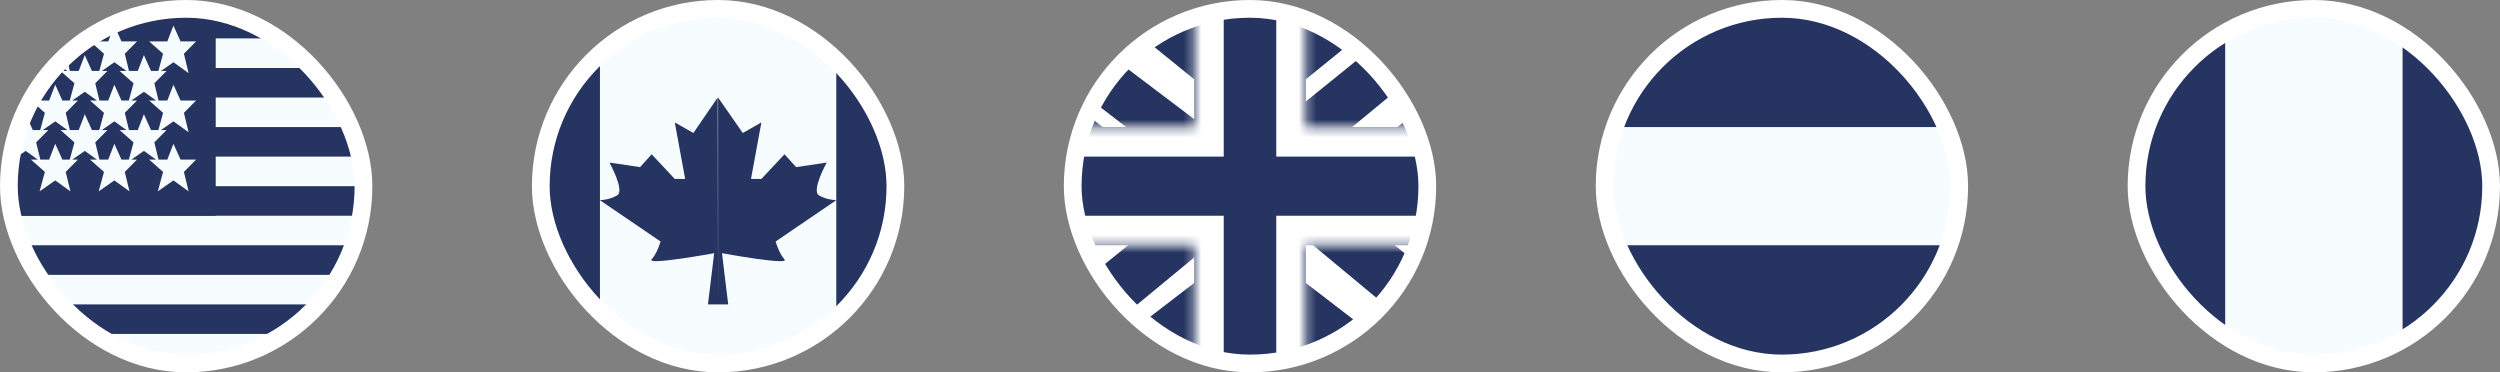
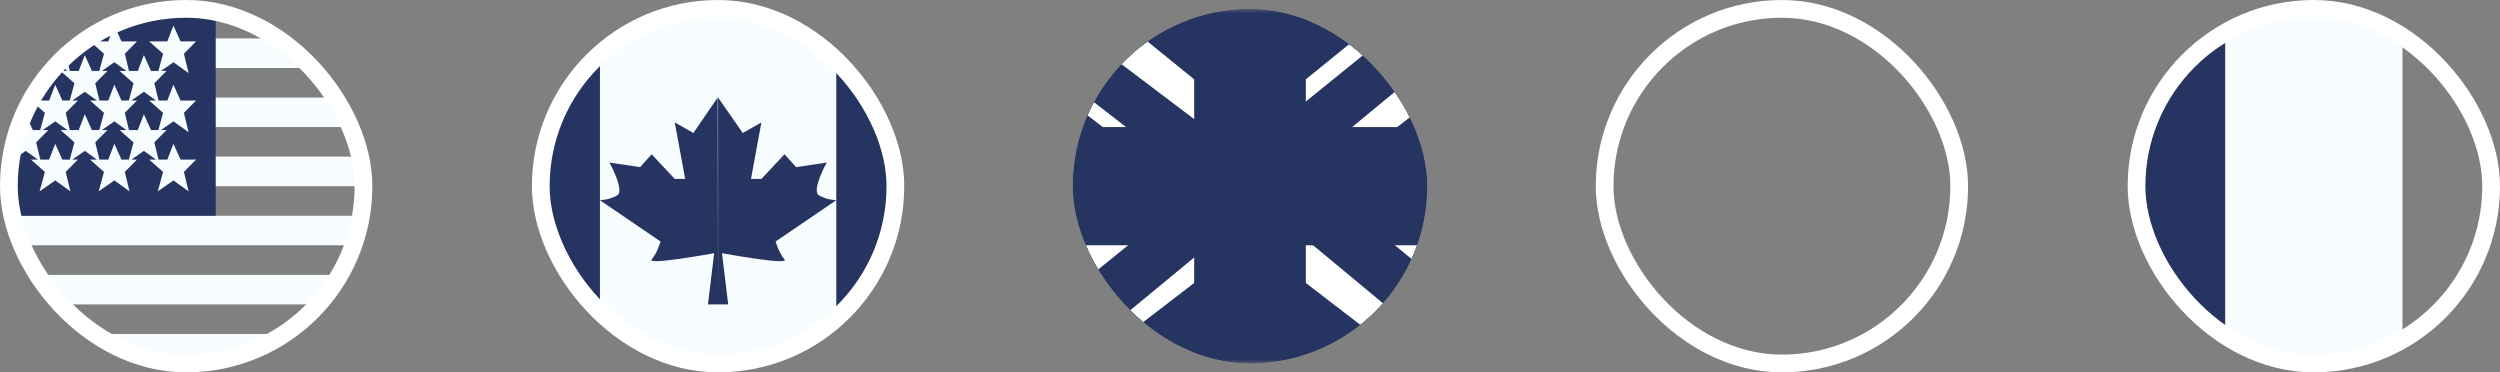
<svg xmlns="http://www.w3.org/2000/svg" width="282" height="42" viewBox="0 0 282 42" fill="none">
  <rect x="0" y="0" width="282" height="42" fill="#808080" stroke="none" />
  <g clip-path="url(#clip0_112_21685)">
    <mask id="mask0_112_21685" style="mask-type:luminance" maskUnits="userSpaceOnUse" x="-6" y="1" width="54" height="40">
      <rect x="-5.667" y="1" width="53.333" height="40" fill="white" />
    </mask>
    <g mask="url(#mask0_112_21685)">
-       <path fill-rule="evenodd" clip-rule="evenodd" d="M-5.667 1H47.666V41H-5.667V1Z" fill="#253460" />
      <path fill-rule="evenodd" clip-rule="evenodd" d="M-5.667 4.334V7.668H47.666V4.334H-5.667ZM-5.667 11.002V14.335H47.666V11.002H-5.667ZM-5.667 21V17.667H47.666V21H-5.667ZM-5.667 24.334V27.668H47.666V24.334H-5.667ZM-5.667 34.335V31.002H47.666V34.335H-5.667ZM-5.667 41V37.667H47.666V41H-5.667Z" fill="#F7FCFF" />
      <rect x="-5.667" y="1" width="30" height="23.333" fill="#253460" />
      <path fill-rule="evenodd" clip-rule="evenodd" d="M-2.2 8.25L-0.434 7.02L0.935 8.005H0.16L1.729 9.393L1.199 11.341H0.37L-0.436 9.554L-1.124 11.341H-3.173L-1.604 12.728L-2.2 14.918L-0.434 13.688L0.935 14.673H0.16L1.729 16.061L1.2 18.005H0.37L-0.436 16.218L-1.124 18.005H-3.173L-1.604 19.393L-2.2 21.583L-0.434 20.352L1.275 21.583L0.744 19.393L2.116 18.005H1.485L2.899 17.02L4.268 18.005H3.494L5.063 19.393L4.466 21.583L6.233 20.352L7.942 21.583L7.411 19.393L8.783 18.005H8.151L9.566 17.02L10.935 18.005H10.16L11.729 19.393L11.133 21.583L12.899 20.352L14.608 21.583L14.077 19.393L15.45 18.005H14.818L16.233 17.02L17.602 18.005H16.827L18.396 19.393L17.8 21.583L19.566 20.352L21.275 21.583L20.744 19.393L22.116 18.005H20.369L19.564 16.218L18.876 18.005H17.882L17.41 16.061L18.783 14.673H18.151L19.566 13.688L21.275 14.918L20.744 12.728L22.116 11.341H20.369L19.564 9.554L18.876 11.341H17.883L17.411 9.393L18.783 8.005H18.151L19.566 7.02L21.275 8.25L20.744 6.061L22.116 4.673H20.369L19.564 2.886L18.876 4.673H16.827L18.396 6.061L17.866 8.005H17.036L16.23 6.218L15.543 8.005H14.549L14.077 6.061L15.45 4.673H13.703L12.897 2.886L12.21 4.673H10.161L11.729 6.061L11.2 8.005H10.37L9.564 6.218L8.876 8.005H7.882L7.41 6.061L8.783 4.673H7.036L6.23 2.886L5.543 4.673H3.494L5.063 6.061L4.533 8.005H3.703L2.897 6.218L2.21 8.005H1.216L0.744 6.061L2.116 4.673H0.37L-0.436 2.886L-1.124 4.673H-3.173L-1.604 6.061L-2.2 8.25ZM17.866 14.673L18.396 12.728L16.827 11.341H17.606L16.233 10.352L14.814 11.341H15.45L14.077 12.728L14.549 14.673H15.543L16.23 12.886L17.036 14.673H17.866ZM14.268 14.673L12.899 13.688L11.485 14.673H12.116L10.744 16.061L11.216 18.005H12.21L12.897 16.218L13.703 18.005H14.533L15.063 16.061L13.494 14.673H14.268ZM8.396 16.061L7.866 18.005H7.036L6.23 16.218L5.543 18.005H4.549L4.077 16.061L5.45 14.673H4.818L6.233 13.688L7.602 14.673H6.827L8.396 16.061ZM8.876 14.673H7.882L7.411 12.728L8.783 11.341H8.147L9.566 10.352L10.939 11.341H10.16L11.729 12.728L11.2 14.673H10.37L9.564 12.886L8.876 14.673ZM4.533 14.673L5.063 12.728L3.494 11.341H4.272L2.899 10.352L1.481 11.341H2.116L0.744 12.728L1.216 14.673H2.21L2.897 12.886L3.703 14.673H4.533ZM15.063 9.393L14.532 11.341H13.703L12.897 9.554L12.21 11.341H11.216L10.744 9.393L12.116 8.005H11.485L12.899 7.02L14.268 8.005H13.494L15.063 9.393ZM7.602 8.005L6.233 7.02L4.818 8.005H5.45L4.077 9.393L4.55 11.341H5.543L6.23 9.554L7.036 11.341H7.866L8.396 9.393L6.827 8.005H7.602Z" fill="#F7FCFF" />
    </g>
  </g>
  <rect x="1" y="1" width="40" height="40" rx="20" stroke="white" stroke-width="2" />
  <g clip-path="url(#clip1_112_21685)">
    <mask id="mask1_112_21685" style="mask-type:luminance" maskUnits="userSpaceOnUse" x="54" y="1" width="54" height="40">
      <rect x="54.333" y="1" width="53.333" height="40" fill="white" />
    </mask>
    <g mask="url(#mask1_112_21685)">
      <path fill-rule="evenodd" clip-rule="evenodd" d="M67.666 1H95.999V41H67.666V1Z" fill="#F7FCFF" />
      <path fill-rule="evenodd" clip-rule="evenodd" d="M78.214 15.004L80.954 11L80.999 34.333H79.857L80.558 28.559C80.558 28.559 72.872 29.971 73.507 29.259C74.143 28.547 74.509 27.24 74.509 27.24L67.666 22.58C67.666 22.58 68.745 22.566 69.624 22.033C70.502 21.5 68.745 18.338 68.745 18.338L72.2 18.851L73.507 17.401L76.114 20.186H77.286L76.114 13.807L78.214 15.004ZM80.999 34.333V11L83.784 15.004L85.885 13.807L84.713 20.186H85.885L88.491 17.401L89.799 18.851L93.253 18.338C93.253 18.338 91.497 21.5 92.375 22.033C93.253 22.566 94.333 22.58 94.333 22.58L87.49 27.24C87.49 27.24 87.856 28.547 88.491 29.259C89.127 29.971 81.441 28.559 81.441 28.559L82.141 34.333H80.999Z" fill="#253460" />
      <path fill-rule="evenodd" clip-rule="evenodd" d="M94.333 1H107.666V41H94.333V1Z" fill="#253460" />
      <path fill-rule="evenodd" clip-rule="evenodd" d="M54.333 1H67.666V41H54.333V1Z" fill="#253460" />
    </g>
  </g>
  <rect x="61" y="1" width="40" height="40" rx="20" stroke="white" stroke-width="2" />
  <g clip-path="url(#clip2_112_21685)">
    <mask id="mask2_112_21685" style="mask-type:luminance" maskUnits="userSpaceOnUse" x="114" y="1" width="54" height="40">
      <rect x="114.333" y="1" width="53.333" height="40" fill="white" />
    </mask>
    <g mask="url(#mask2_112_21685)">
      <path fill-rule="evenodd" clip-rule="evenodd" d="M114.333 1V41H167.666V1H114.333Z" fill="#253460" />
      <mask id="mask3_112_21685" style="mask-type:luminance" maskUnits="userSpaceOnUse" x="114" y="1" width="54" height="40">
        <path fill-rule="evenodd" clip-rule="evenodd" d="M114.333 1V41H167.666V1H114.333Z" fill="white" />
      </mask>
      <g mask="url(#mask3_112_21685)">
        <mask id="mask4_112_21685" style="mask-type:luminance" maskUnits="userSpaceOnUse" x="114" y="1" width="54" height="40">
          <rect x="114.333" y="1" width="53.333" height="40" fill="white" />
        </mask>
        <g mask="url(#mask4_112_21685)">
          <path d="M108.395 38.146L120.131 43.109L167.933 6.4L174.123 -0.976L161.573 -2.635L142.076 13.184L126.383 23.843L108.395 38.146Z" fill="white" />
          <path d="M110.001 41.621L115.98 44.501L171.9 -1.664H163.505L110.001 41.621Z" fill="#253460" />
          <path d="M173.604 38.146L161.868 43.109L114.066 6.4L107.876 -0.976L120.426 -2.635L139.923 13.184L155.617 23.843L173.604 38.146Z" fill="white" />
          <path d="M173.204 40.646L167.225 43.527L143.414 23.761L136.354 21.553L107.28 -0.946H115.675L144.733 21.019L152.451 23.667L173.204 40.646Z" fill="#253460" />
          <mask id="path-22-inside-1_112_21685" fill="white">
-             <path fill-rule="evenodd" clip-rule="evenodd" d="M147.296 -2.333H134.704V14.334H111.046V27.668H134.704V44.333H147.296V27.668H171.046V14.334H147.296V-2.333Z" />
-           </mask>
+             </mask>
          <path fill-rule="evenodd" clip-rule="evenodd" d="M147.296 -2.333H134.704V14.334H111.046V27.668H134.704V44.333H147.296V27.668H171.046V14.334H147.296V-2.333Z" fill="#253460" />
          <path d="M134.704 -2.333V-5.667H131.37V-2.333H134.704ZM147.296 -2.333H150.63V-5.667H147.296V-2.333ZM134.704 14.334V17.668H138.037V14.334H134.704ZM111.046 14.334V11.001H107.713V14.334H111.046ZM111.046 27.668H107.713V31.001H111.046V27.668ZM134.704 27.668H138.037V24.334H134.704V27.668ZM134.704 44.333H131.37V47.667H134.704V44.333ZM147.296 44.333V47.667H150.63V44.333H147.296ZM147.296 27.668V24.334H143.963V27.668H147.296ZM171.046 27.668V31.001H174.379V27.668H171.046ZM171.046 14.334H174.379V11.001H171.046V14.334ZM147.296 14.334H143.963V17.668H147.296V14.334ZM134.704 1H147.296V-5.667H134.704V1ZM138.037 14.334V-2.333H131.37V14.334H138.037ZM111.046 17.668H134.704V11.001H111.046V17.668ZM114.379 27.668V14.334H107.713V27.668H114.379ZM134.704 24.334H111.046V31.001H134.704V24.334ZM138.037 44.333V27.668H131.37V44.333H138.037ZM147.296 41H134.704V47.667H147.296V41ZM143.963 27.668V44.333H150.63V27.668H143.963ZM171.046 24.334H147.296V31.001H171.046V24.334ZM167.713 14.334V27.668H174.379V14.334H167.713ZM147.296 17.668H171.046V11.001H147.296V17.668ZM143.963 -2.333V14.334H150.63V-2.333H143.963Z" fill="white" mask="url(#path-22-inside-1_112_21685)" />
        </g>
      </g>
    </g>
  </g>
-   <rect x="121" y="1" width="40" height="40" rx="20" stroke="white" stroke-width="2" />
  <g clip-path="url(#clip3_112_21685)">
    <mask id="mask5_112_21685" style="mask-type:luminance" maskUnits="userSpaceOnUse" x="174" y="1" width="54" height="40">
-       <rect x="174.333" y="1" width="53.333" height="40" fill="white" />
-     </mask>
+       </mask>
    <g mask="url(#mask5_112_21685)">
      <path fill-rule="evenodd" clip-rule="evenodd" d="M174.333 1V41H227.666V1H174.333Z" fill="#F7FCFF" />
      <mask id="mask6_112_21685" style="mask-type:luminance" maskUnits="userSpaceOnUse" x="174" y="1" width="54" height="40">
        <path fill-rule="evenodd" clip-rule="evenodd" d="M174.333 1V41H227.666V1H174.333Z" fill="white" />
      </mask>
      <g mask="url(#mask6_112_21685)">
-         <path fill-rule="evenodd" clip-rule="evenodd" d="M174.333 1V14.333H227.666V1H174.333Z" fill="#253460" />
        <path fill-rule="evenodd" clip-rule="evenodd" d="M174.333 27.668V41.001H227.666V27.668H174.333Z" fill="#253460" />
      </g>
    </g>
  </g>
  <rect x="181" y="1" width="40" height="40" rx="20" stroke="white" stroke-width="2" />
  <g clip-path="url(#clip4_112_21685)">
    <mask id="mask7_112_21685" style="mask-type:luminance" maskUnits="userSpaceOnUse" x="234" y="1" width="54" height="40">
      <rect x="234.333" y="1" width="53.333" height="40" fill="white" />
    </mask>
    <g mask="url(#mask7_112_21685)">
-       <path fill-rule="evenodd" clip-rule="evenodd" d="M271 1H287.667V41H271V1Z" fill="#253460" />
+       <path fill-rule="evenodd" clip-rule="evenodd" d="M271 1H287.667H271V1Z" fill="#253460" />
      <path fill-rule="evenodd" clip-rule="evenodd" d="M234.333 1H254.333V41H234.333V1Z" fill="#253460" />
      <path fill-rule="evenodd" clip-rule="evenodd" d="M251 1H271V41H251V1Z" fill="#F7FCFF" />
    </g>
  </g>
  <rect x="241" y="1" width="40" height="40" rx="20" stroke="white" stroke-width="2" />
  <defs>
    <clipPath id="clip0_112_21685">
      <rect x="1" y="1" width="40" height="40" rx="20" fill="white" />
    </clipPath>
    <clipPath id="clip1_112_21685">
      <rect x="61" y="1" width="40" height="40" rx="20" fill="white" />
    </clipPath>
    <clipPath id="clip2_112_21685">
      <rect x="121" y="1" width="40" height="40" rx="20" fill="white" />
    </clipPath>
    <clipPath id="clip3_112_21685">
      <rect x="181" y="1" width="40" height="40" rx="20" fill="white" />
    </clipPath>
    <clipPath id="clip4_112_21685">
      <rect x="241" y="1" width="40" height="40" rx="20" fill="white" />
    </clipPath>
  </defs>
</svg>